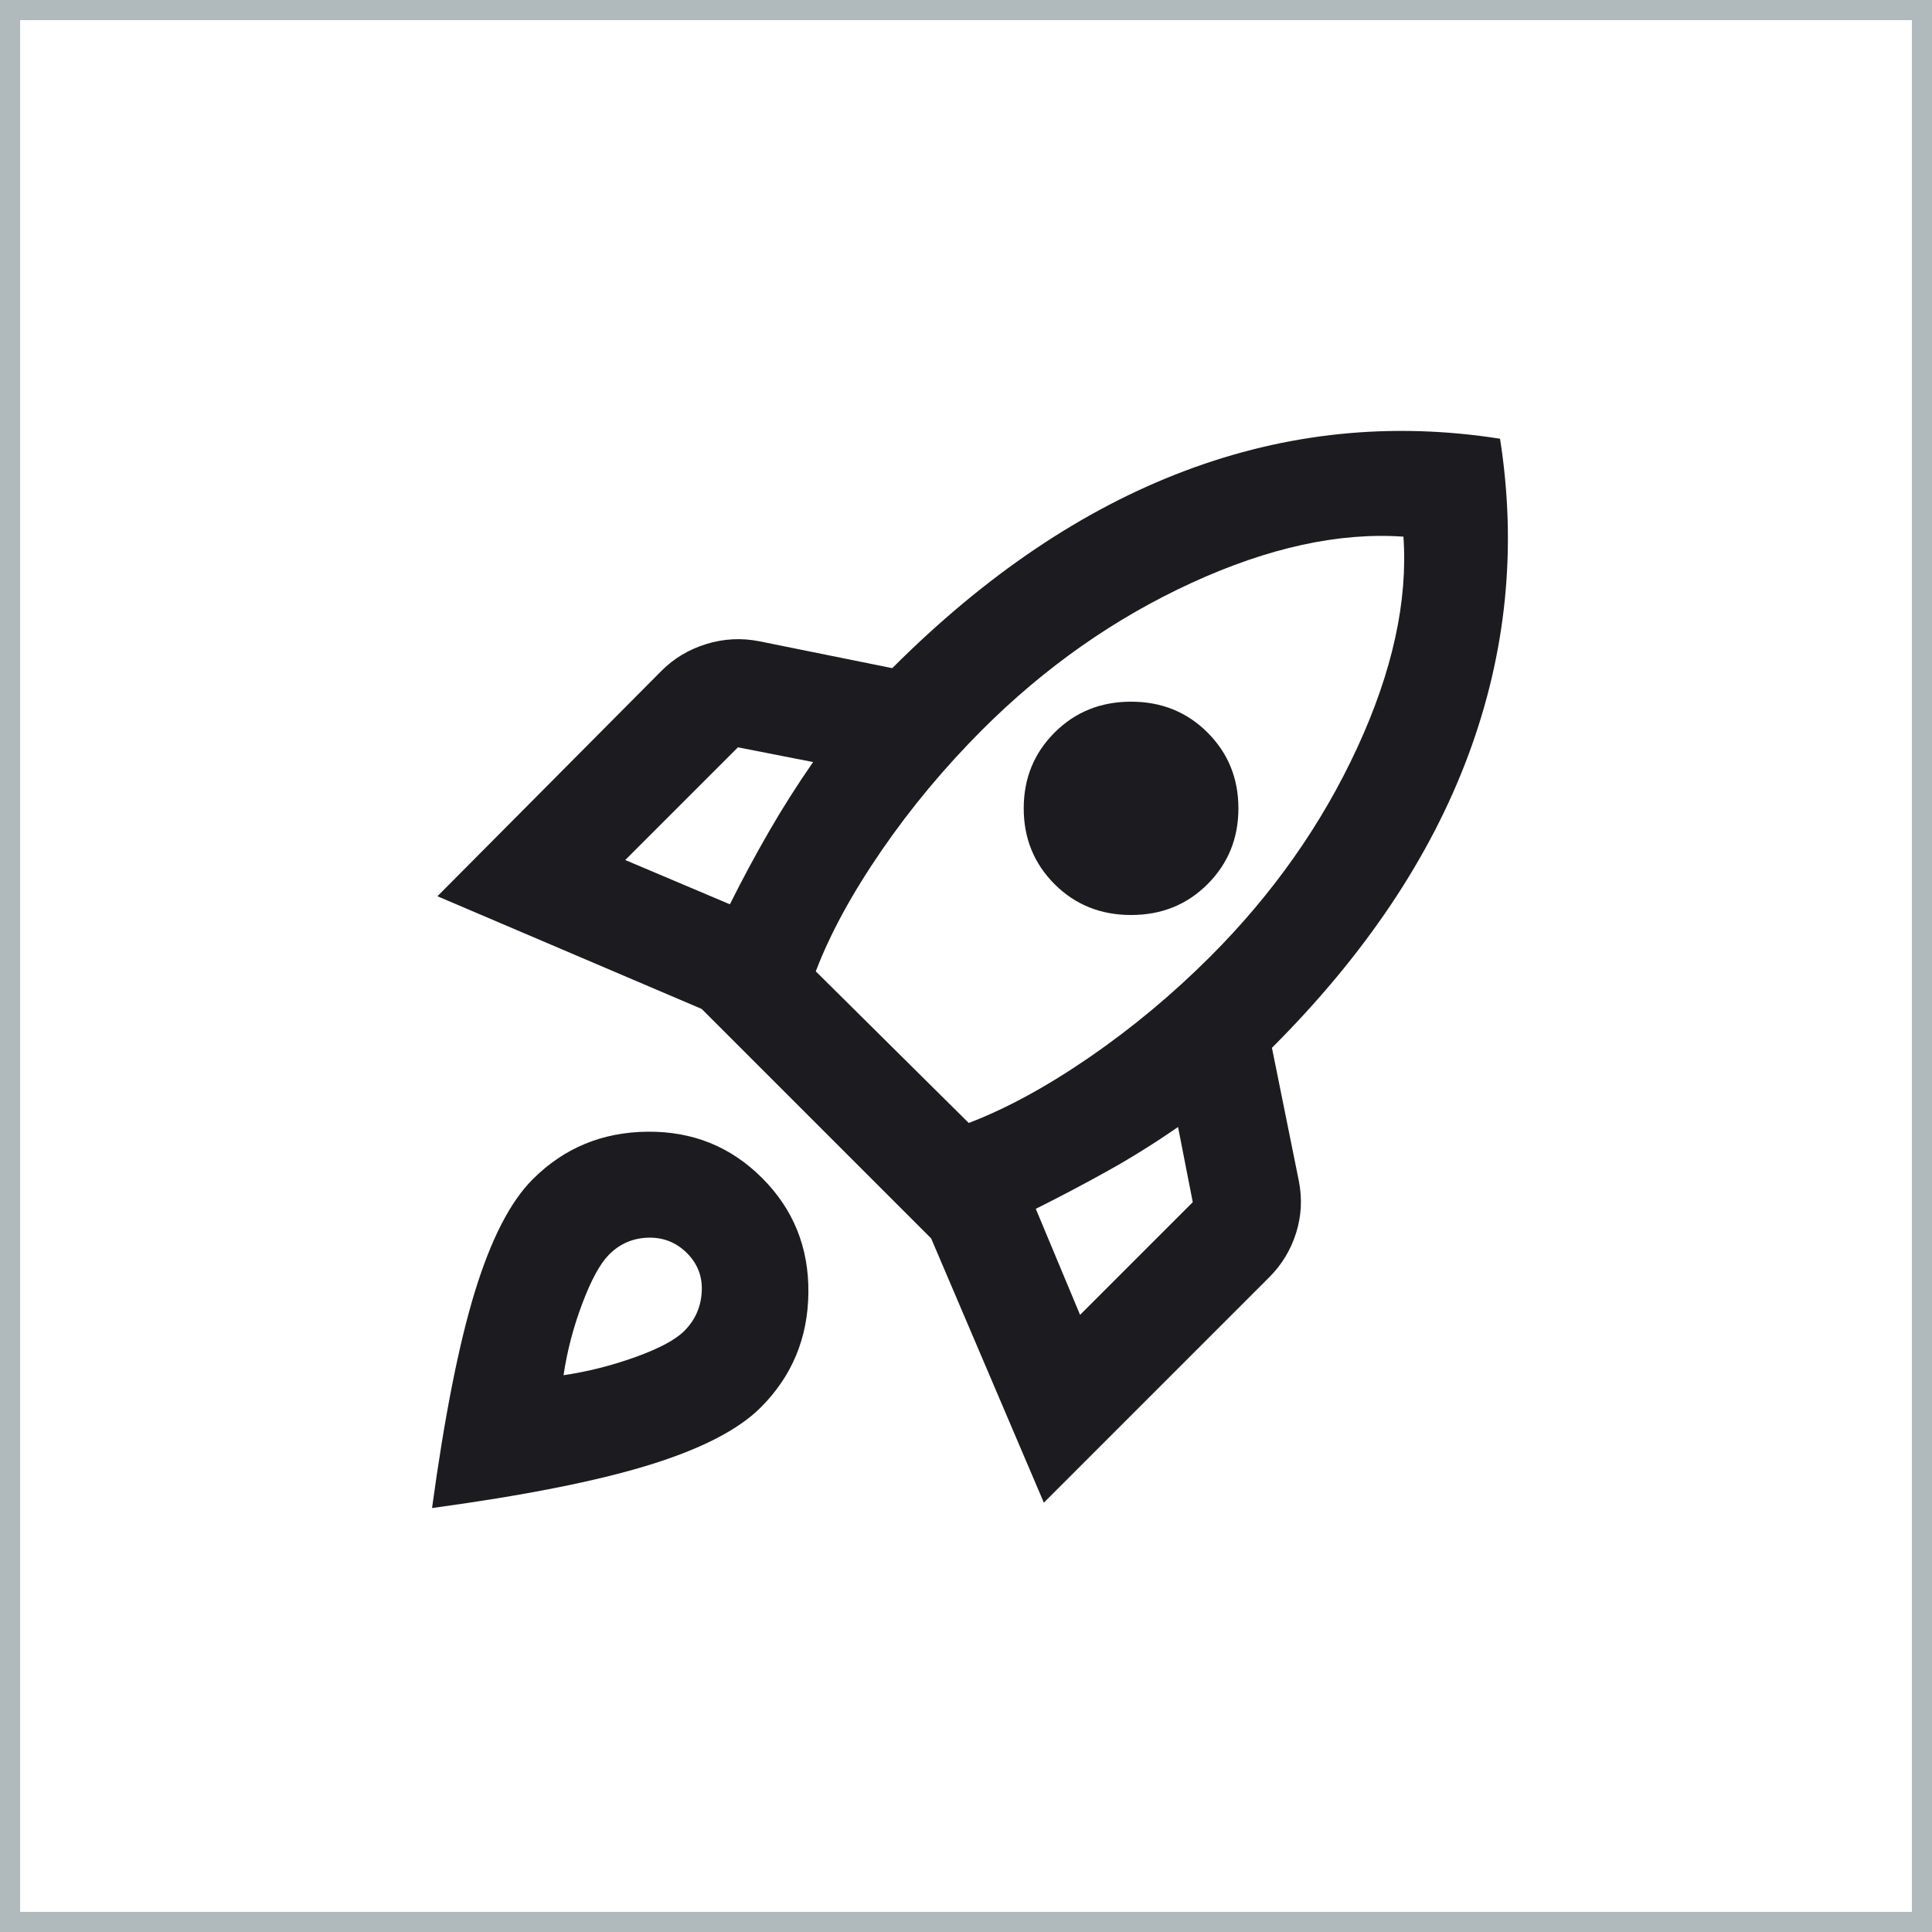
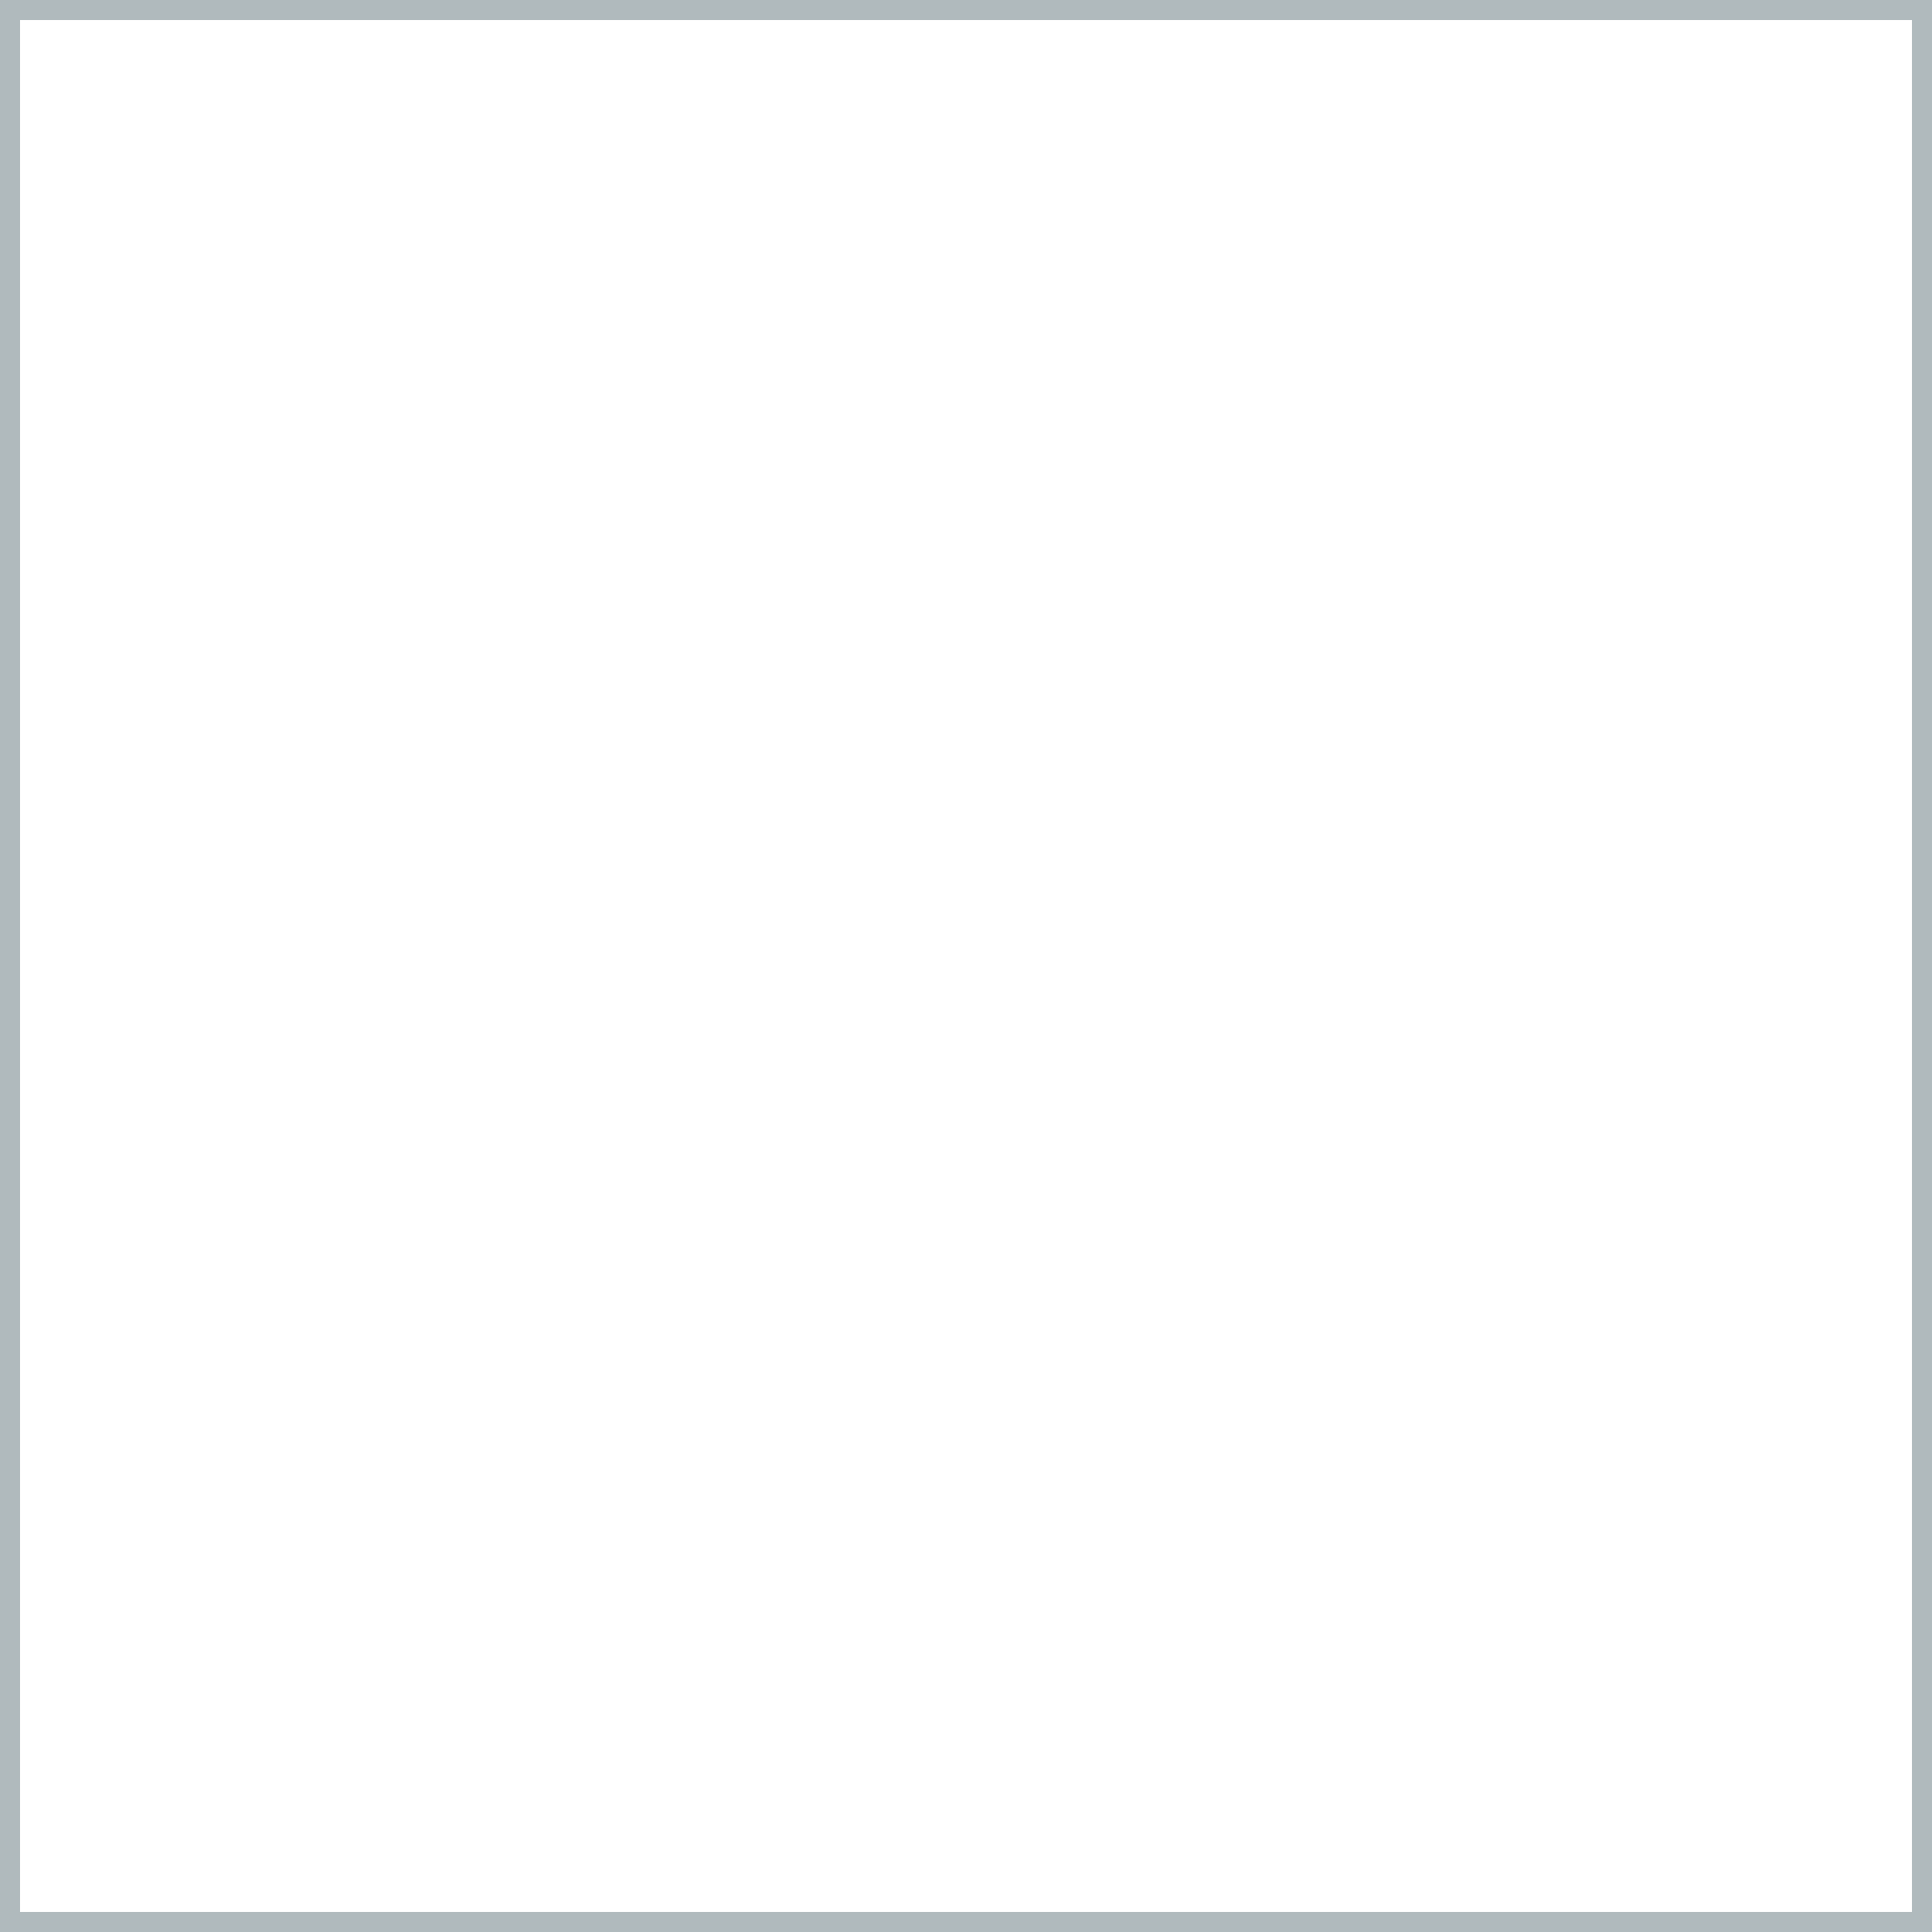
<svg xmlns="http://www.w3.org/2000/svg" width="48" height="48" viewBox="0 0 48 48" fill="none">
  <rect x="0.25" y="0.25" width="47.5" height="47.5" stroke="#B0BABD" stroke-width="0.5" />
  <mask id="mask0_2798_3960" style="mask-type:alpha" maskUnits="userSpaceOnUse" x="8" y="8" width="32" height="32">
-     <rect x="8" y="8" width="32" height="32" fill="#D9D9D9" />
-   </mask>
+     </mask>
  <g mask="url(#mask0_2798_3960)">
-     <path d="M15.534 21.367L18.134 22.467C18.445 21.844 18.768 21.244 19.101 20.667C19.434 20.089 19.801 19.511 20.201 18.933L18.334 18.567L15.534 21.367ZM20.268 24.133L24.068 27.9C25.001 27.544 26.001 27 27.068 26.267C28.134 25.533 29.134 24.7 30.068 23.767C31.623 22.211 32.84 20.483 33.718 18.583C34.596 16.683 34.979 14.933 34.868 13.333C33.268 13.222 31.512 13.605 29.601 14.483C27.69 15.361 25.957 16.578 24.401 18.133C23.468 19.067 22.634 20.067 21.901 21.133C21.168 22.2 20.623 23.2 20.268 24.133ZM26.201 21.967C25.69 21.456 25.434 20.828 25.434 20.083C25.434 19.339 25.69 18.711 26.201 18.2C26.712 17.689 27.346 17.433 28.101 17.433C28.857 17.433 29.49 17.689 30.001 18.2C30.512 18.711 30.768 19.339 30.768 20.083C30.768 20.828 30.512 21.456 30.001 21.967C29.49 22.478 28.857 22.733 28.101 22.733C27.346 22.733 26.712 22.478 26.201 21.967ZM26.834 32.667L29.634 29.867L29.268 28C28.69 28.4 28.112 28.761 27.534 29.083C26.957 29.405 26.357 29.722 25.734 30.033L26.834 32.667ZM37.268 10.9C37.69 13.589 37.429 16.206 36.484 18.75C35.54 21.294 33.912 23.722 31.601 26.033L32.268 29.333C32.357 29.778 32.334 30.211 32.201 30.633C32.068 31.055 31.846 31.422 31.534 31.733L25.934 37.333L23.134 30.767L17.434 25.067L10.868 22.267L16.434 16.667C16.745 16.355 17.118 16.133 17.551 16C17.984 15.867 18.423 15.844 18.868 15.933L22.168 16.6C24.479 14.289 26.901 12.655 29.434 11.7C31.968 10.744 34.579 10.478 37.268 10.9ZM13.234 29.3C14.012 28.522 14.962 28.128 16.084 28.117C17.207 28.105 18.157 28.489 18.934 29.267C19.712 30.044 20.096 30.994 20.084 32.117C20.073 33.239 19.679 34.189 18.901 34.967C18.346 35.522 17.418 36 16.118 36.4C14.818 36.8 13.023 37.156 10.734 37.467C11.046 35.178 11.401 33.383 11.801 32.083C12.201 30.783 12.679 29.855 13.234 29.3ZM15.134 31.167C14.912 31.389 14.69 31.794 14.468 32.383C14.245 32.972 14.09 33.567 14.001 34.167C14.601 34.078 15.195 33.928 15.784 33.717C16.373 33.505 16.779 33.289 17.001 33.067C17.268 32.8 17.412 32.478 17.434 32.1C17.457 31.722 17.334 31.4 17.068 31.133C16.801 30.867 16.479 30.739 16.101 30.75C15.723 30.761 15.401 30.9 15.134 31.167Z" fill="#1C1B1F" />
-   </g>
+     </g>
</svg>